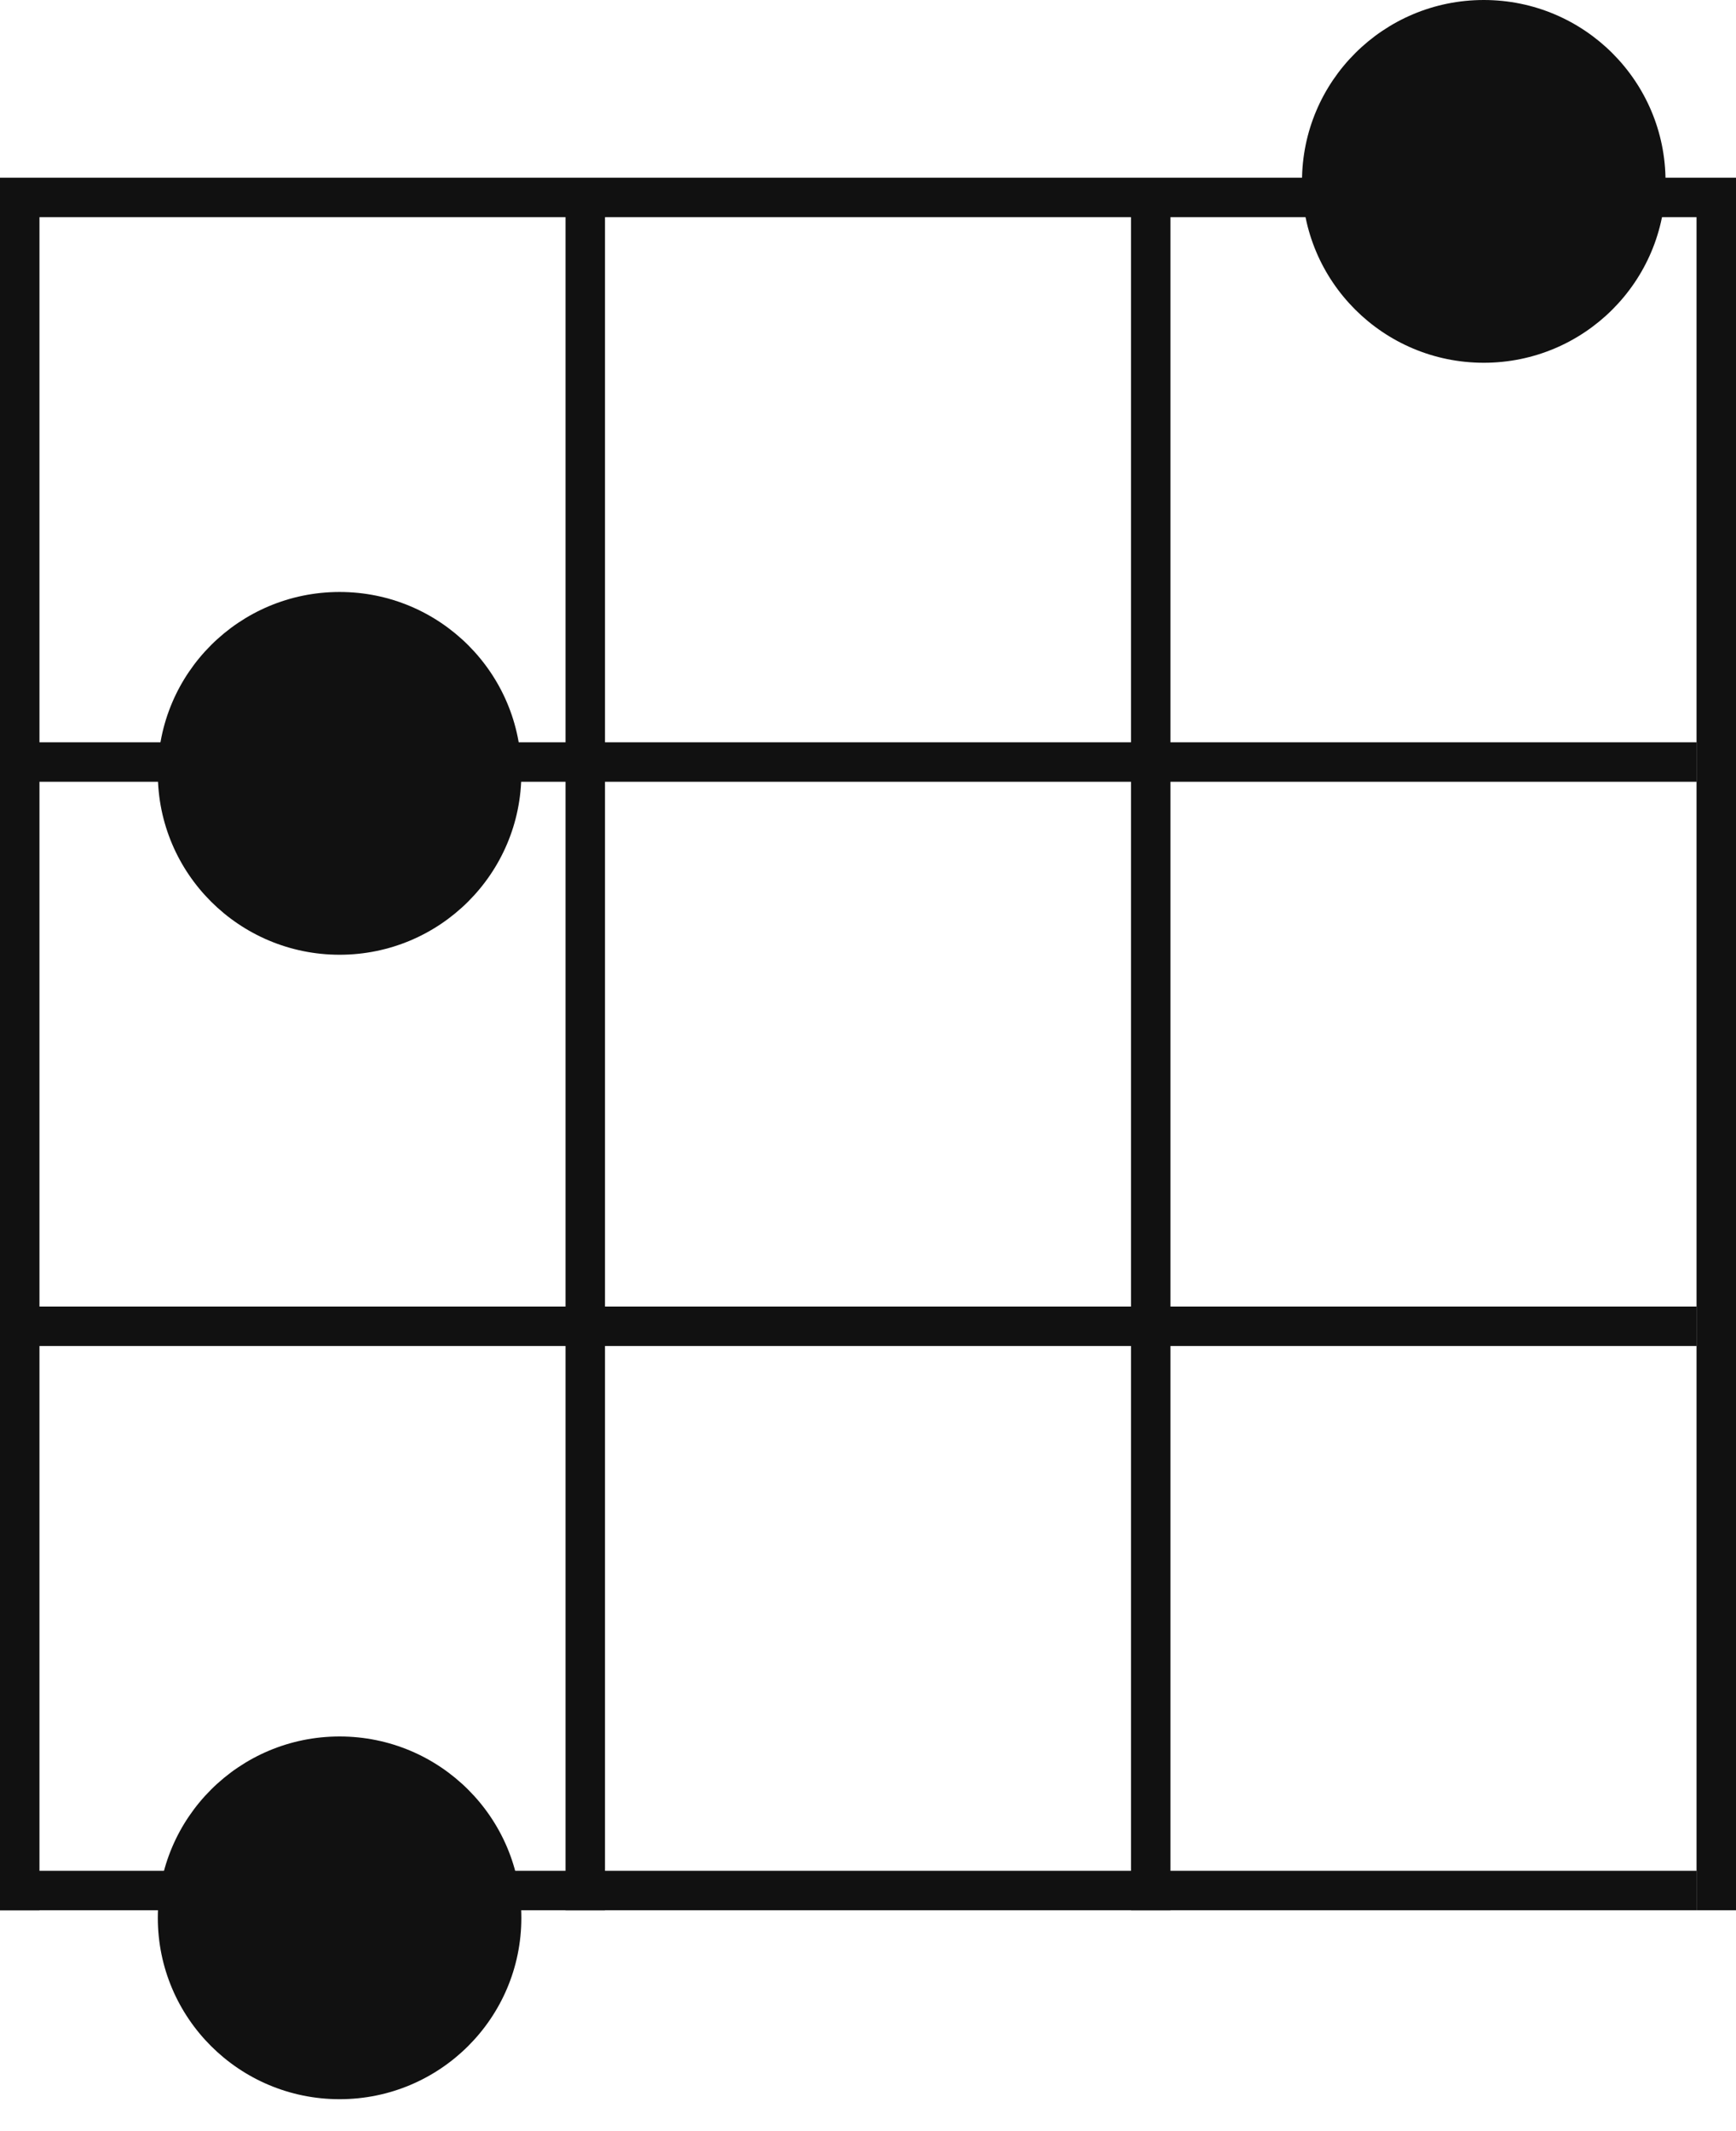
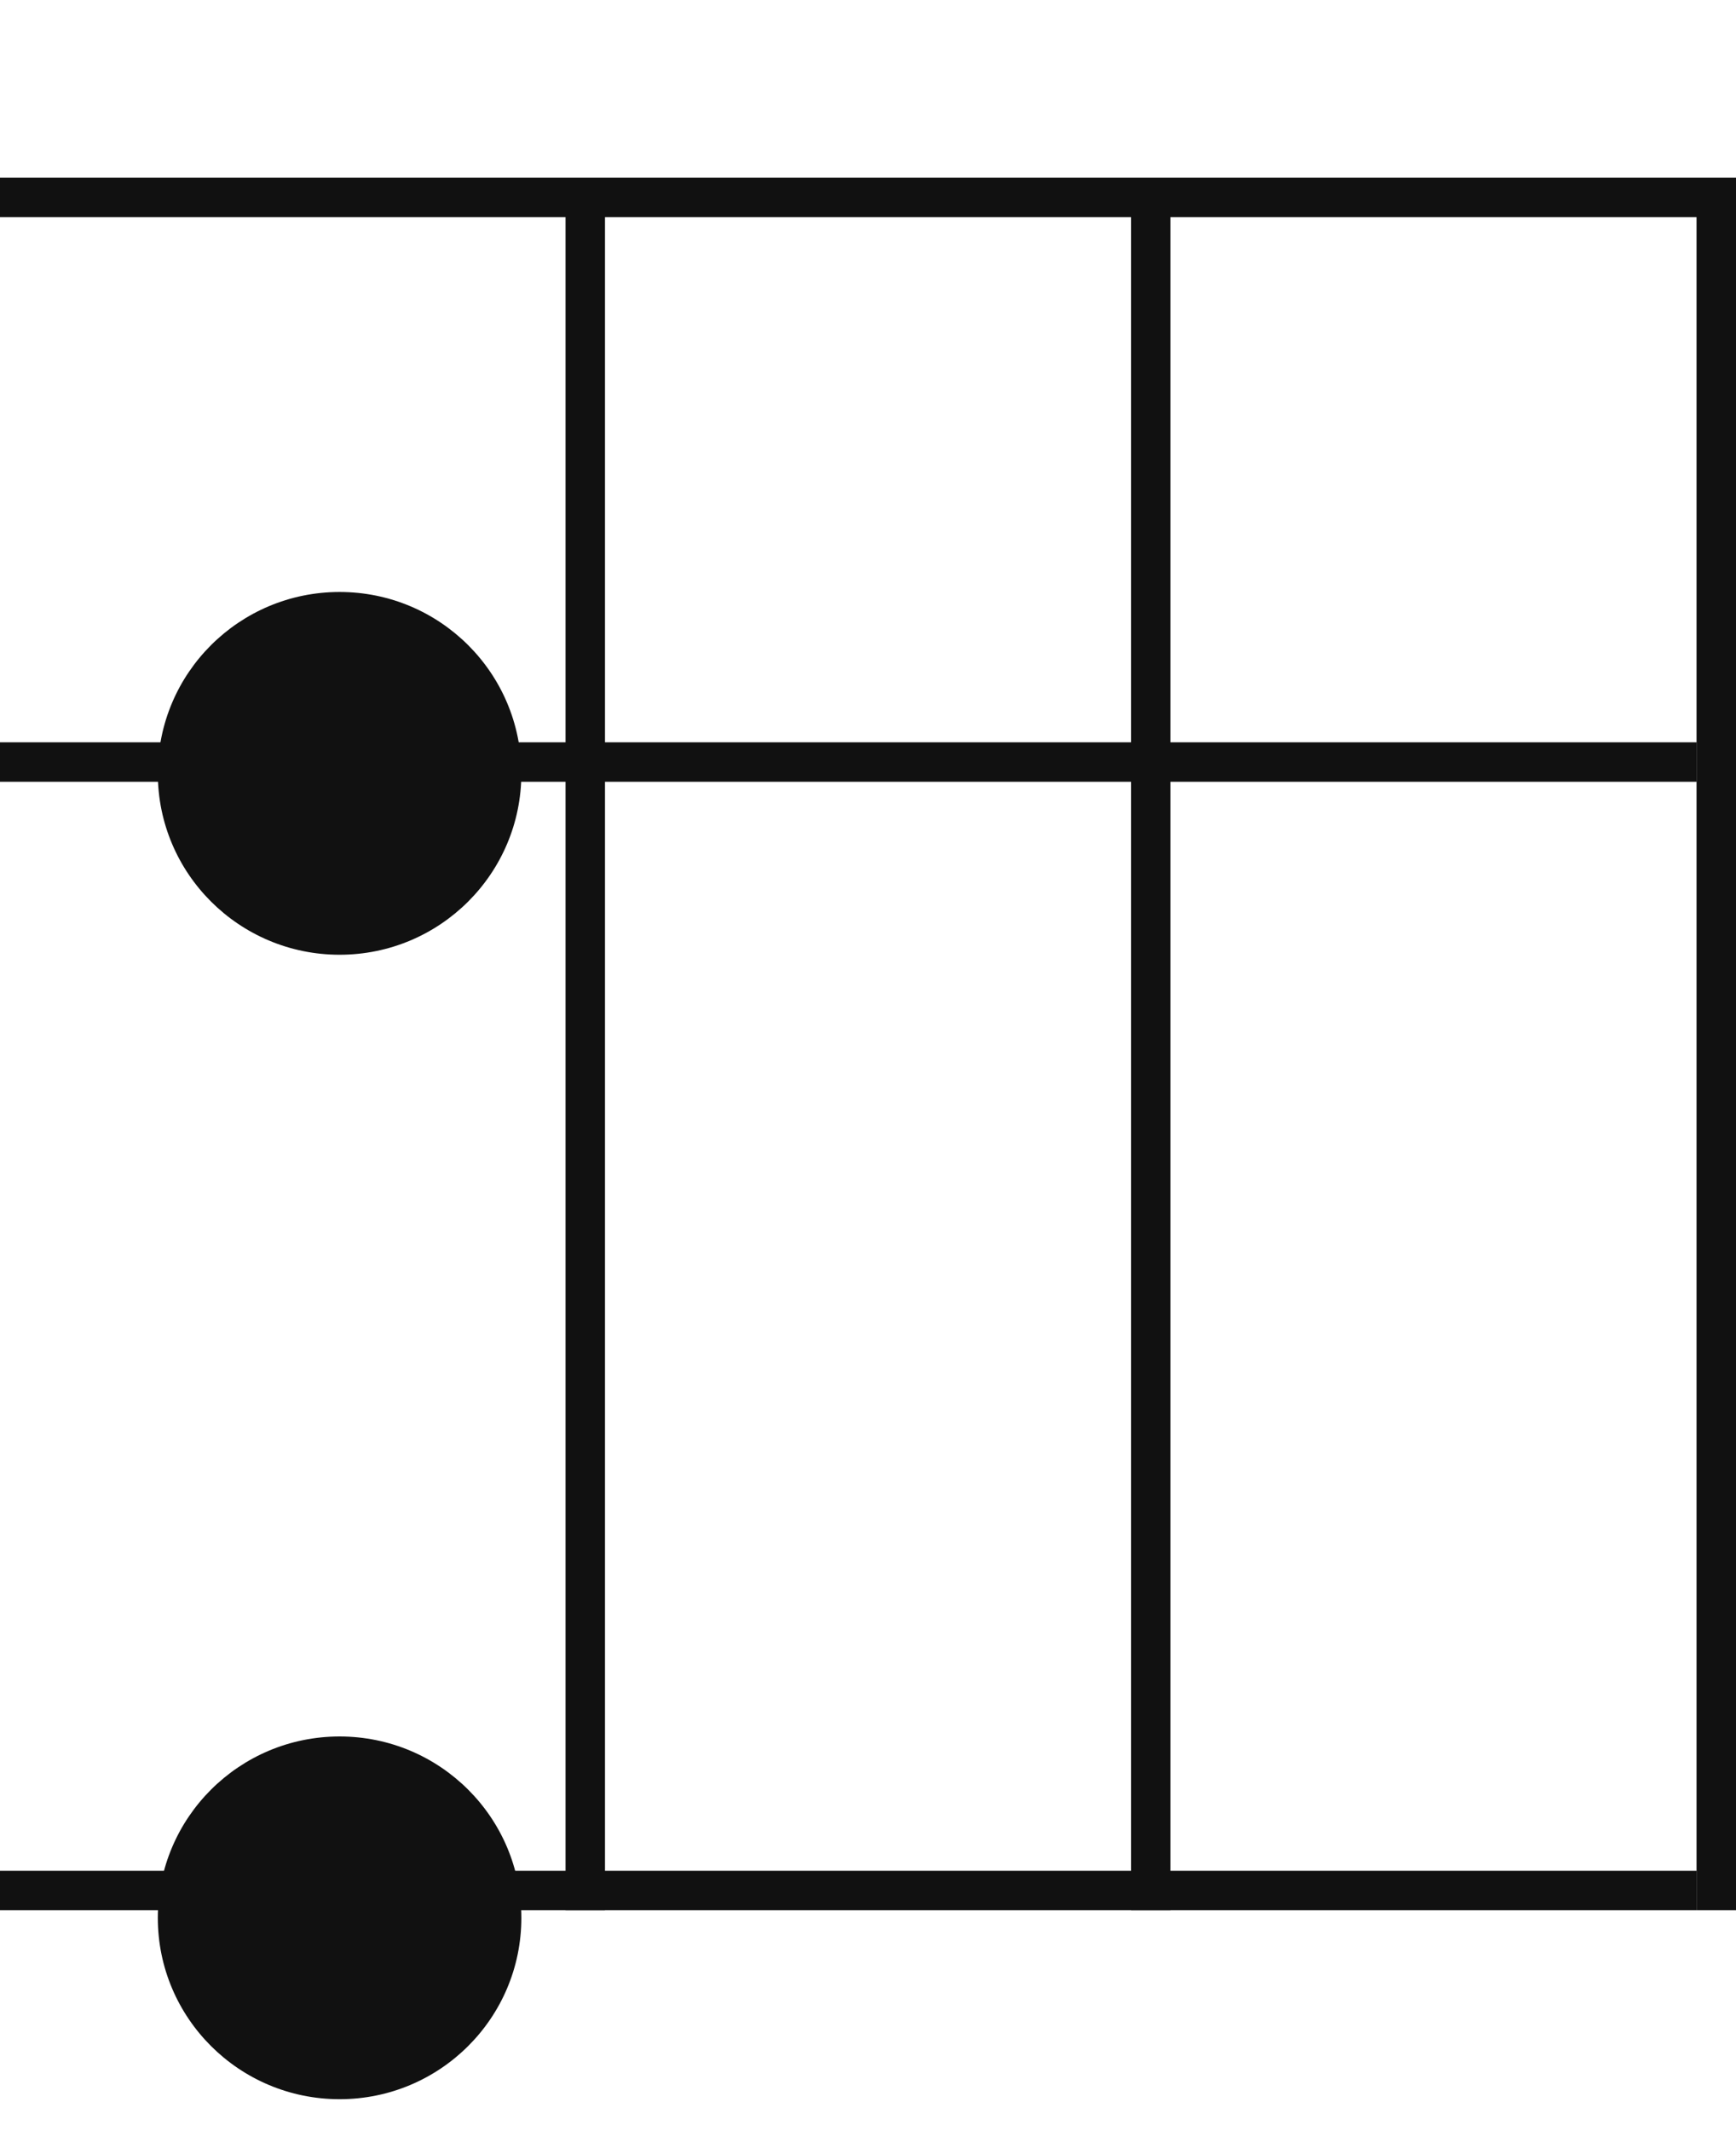
<svg xmlns="http://www.w3.org/2000/svg" width="44" height="54" viewBox="0 0 44 54" fill="none">
  <path fill-rule="evenodd" clip-rule="evenodd" d="M43 48.404H0V47.404H43V48.404Z" fill="#111111" />
-   <path fill-rule="evenodd" clip-rule="evenodd" d="M43 34.106H0V33.106H43V34.106Z" fill="#111111" />
  <path fill-rule="evenodd" clip-rule="evenodd" d="M43 19.809H0V18.809H43V19.809Z" fill="#111111" />
  <path fill-rule="evenodd" clip-rule="evenodd" d="M44 5.503H0V4.503H44V5.503Z" fill="#111111" />
-   <path fill-rule="evenodd" clip-rule="evenodd" d="M-1.2792e-06 48.404L0 5L1 5L1 48.404L-1.2792e-06 48.404Z" fill="#111111" />
-   <path fill-rule="evenodd" clip-rule="evenodd" d="M14.334 48.404L14.334 5L15.334 5L15.334 48.404L14.334 48.404Z" fill="#111111" />
+   <path fill-rule="evenodd" clip-rule="evenodd" d="M14.334 48.404L14.334 5L15.334 5L15.334 48.404L14.334 48.404" fill="#111111" />
  <path fill-rule="evenodd" clip-rule="evenodd" d="M28.666 48.404L28.666 5L29.666 5L29.666 48.404L28.666 48.404Z" fill="#111111" />
  <path fill-rule="evenodd" clip-rule="evenodd" d="M43 48.404L43 5L44 5L44 48.404L43 48.404Z" fill="#111111" />
  <path d="M13.214 48.596C13.214 51.134 11.152 53.191 8.607 53.191C6.063 53.191 4 51.134 4 48.596C4 46.058 6.063 44 8.607 44C11.152 44 13.214 46.058 13.214 48.596Z" fill="#111111" />
-   <path d="M42.214 4.596C42.214 7.134 40.152 9.192 37.607 9.192C35.063 9.192 33 7.134 33 4.596C33 2.058 35.063 0 37.607 0C40.152 0 42.214 2.058 42.214 4.596Z" fill="#111111" />
  <path d="M13.214 19.596C13.214 22.134 11.152 24.192 8.607 24.192C6.063 24.192 4 22.134 4 19.596C4 17.058 6.063 15 8.607 15C11.152 15 13.214 17.058 13.214 19.596Z" fill="#111111" />
</svg>